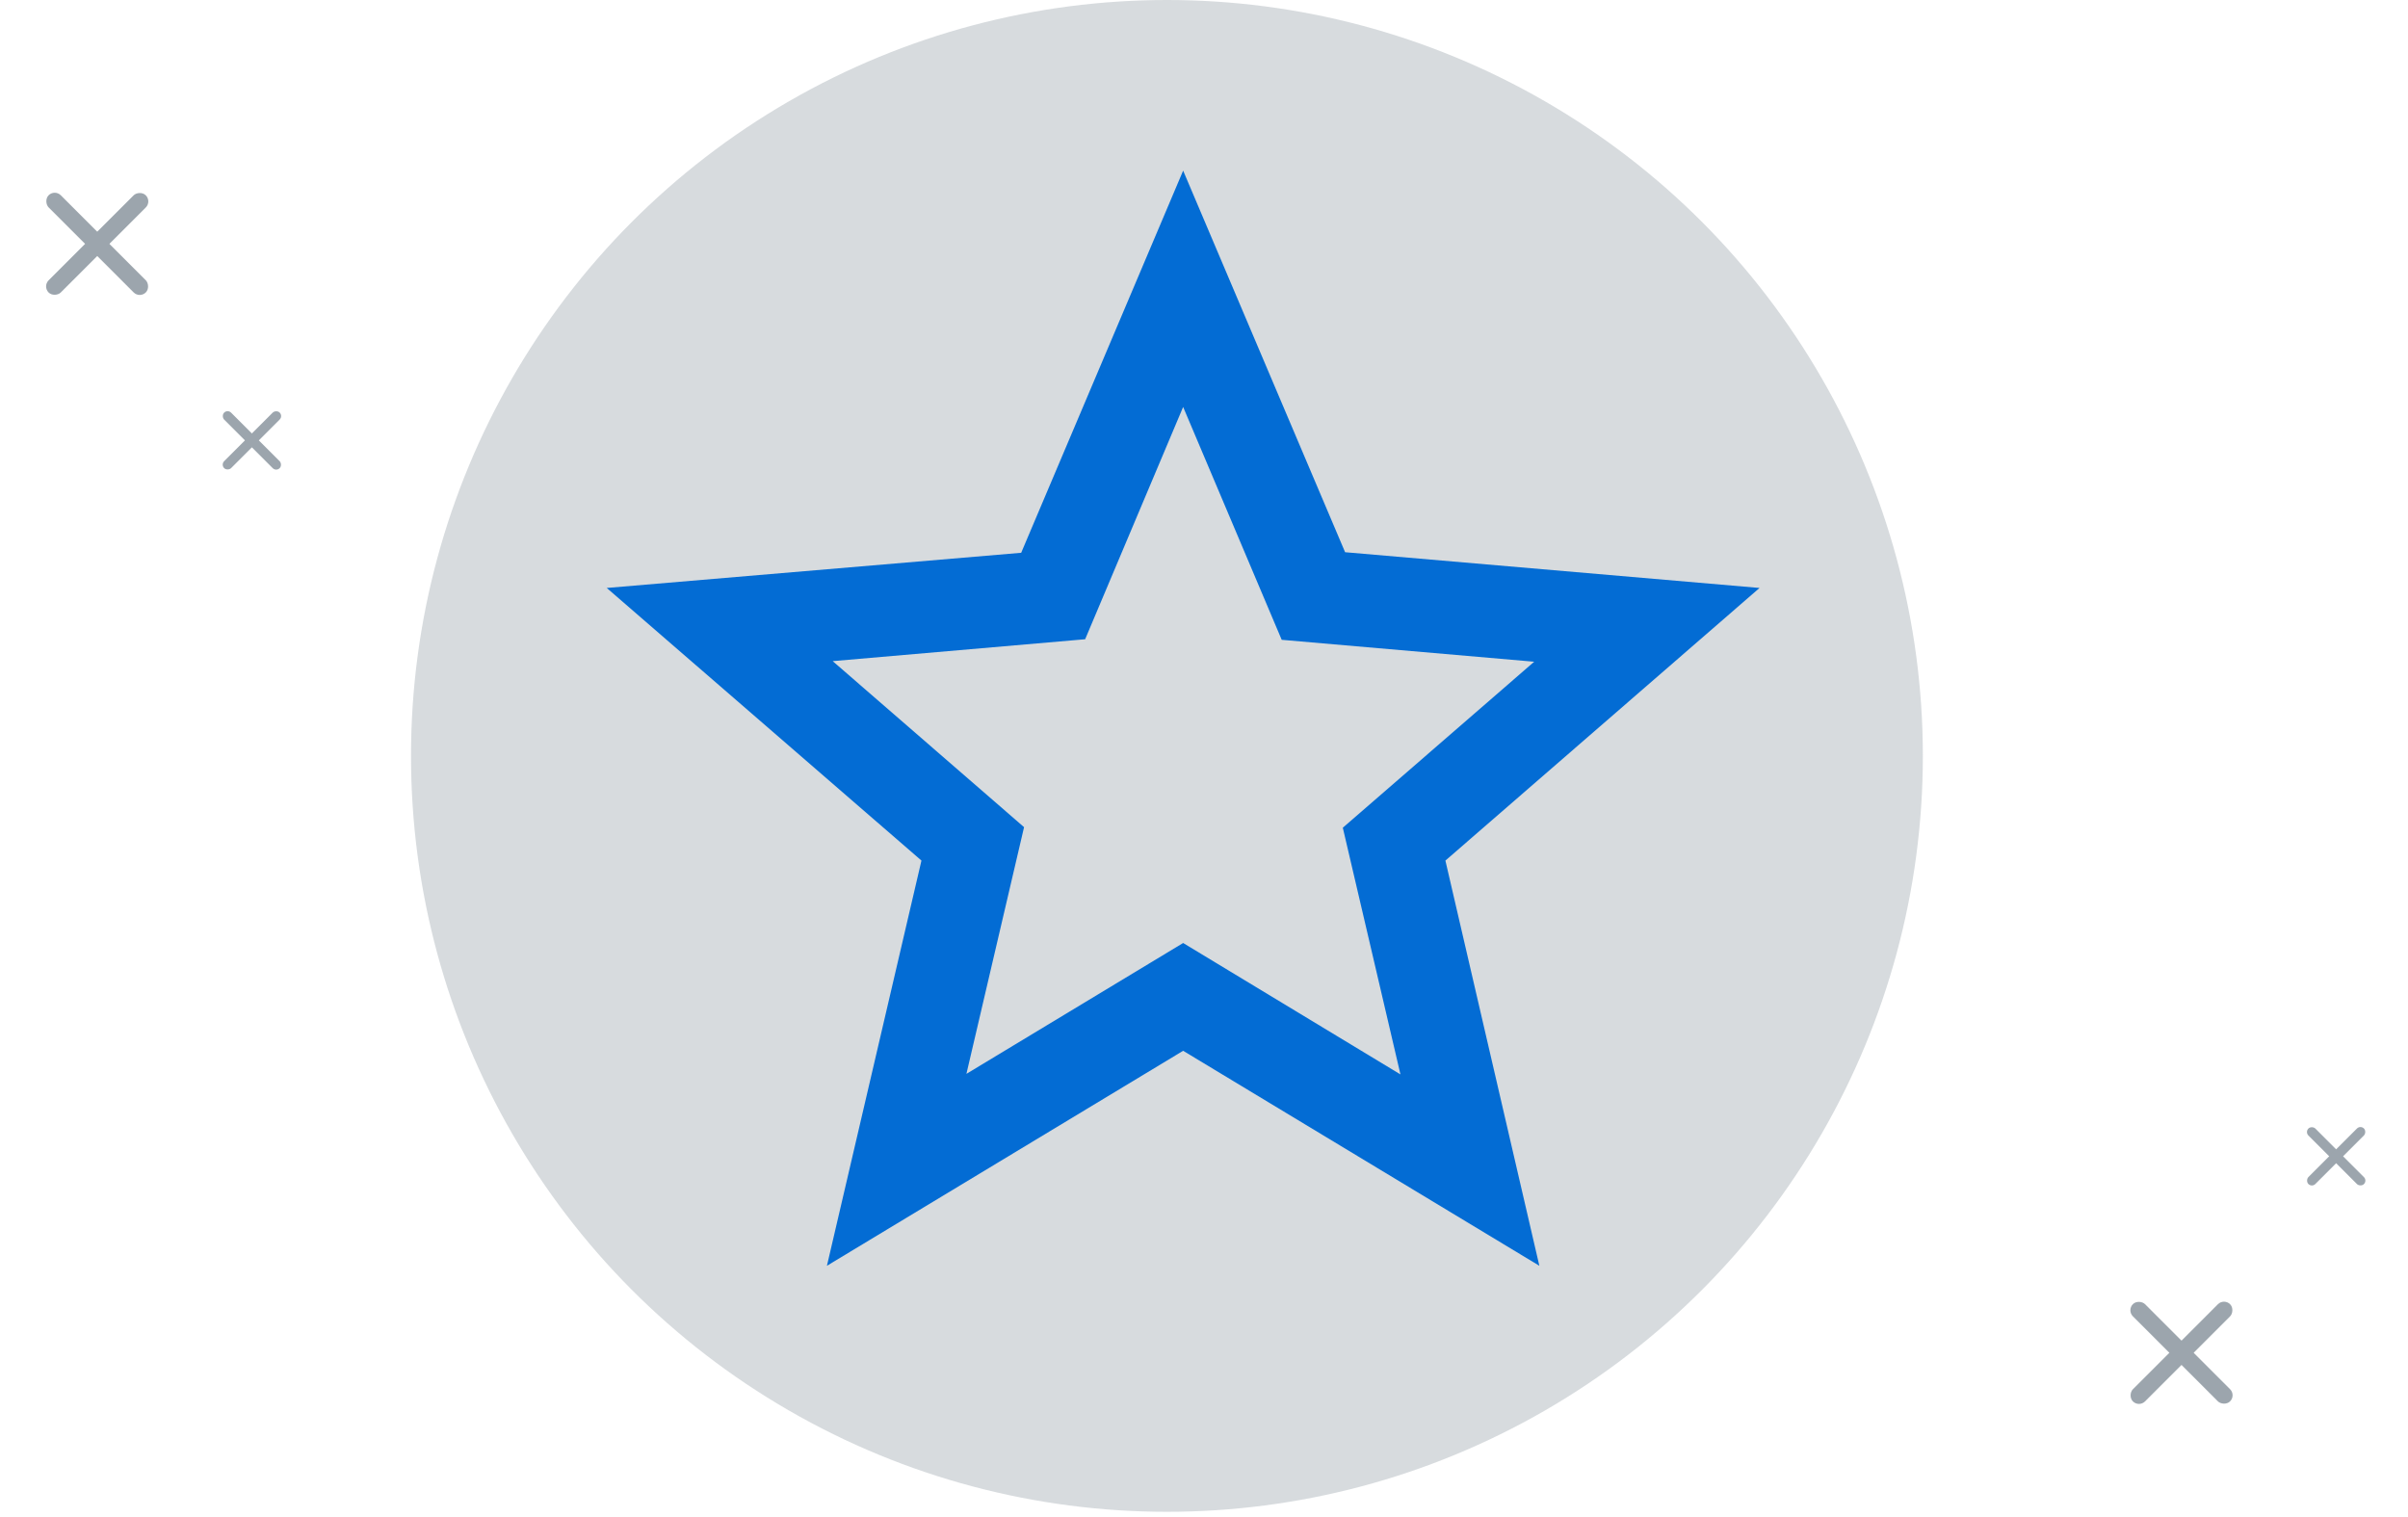
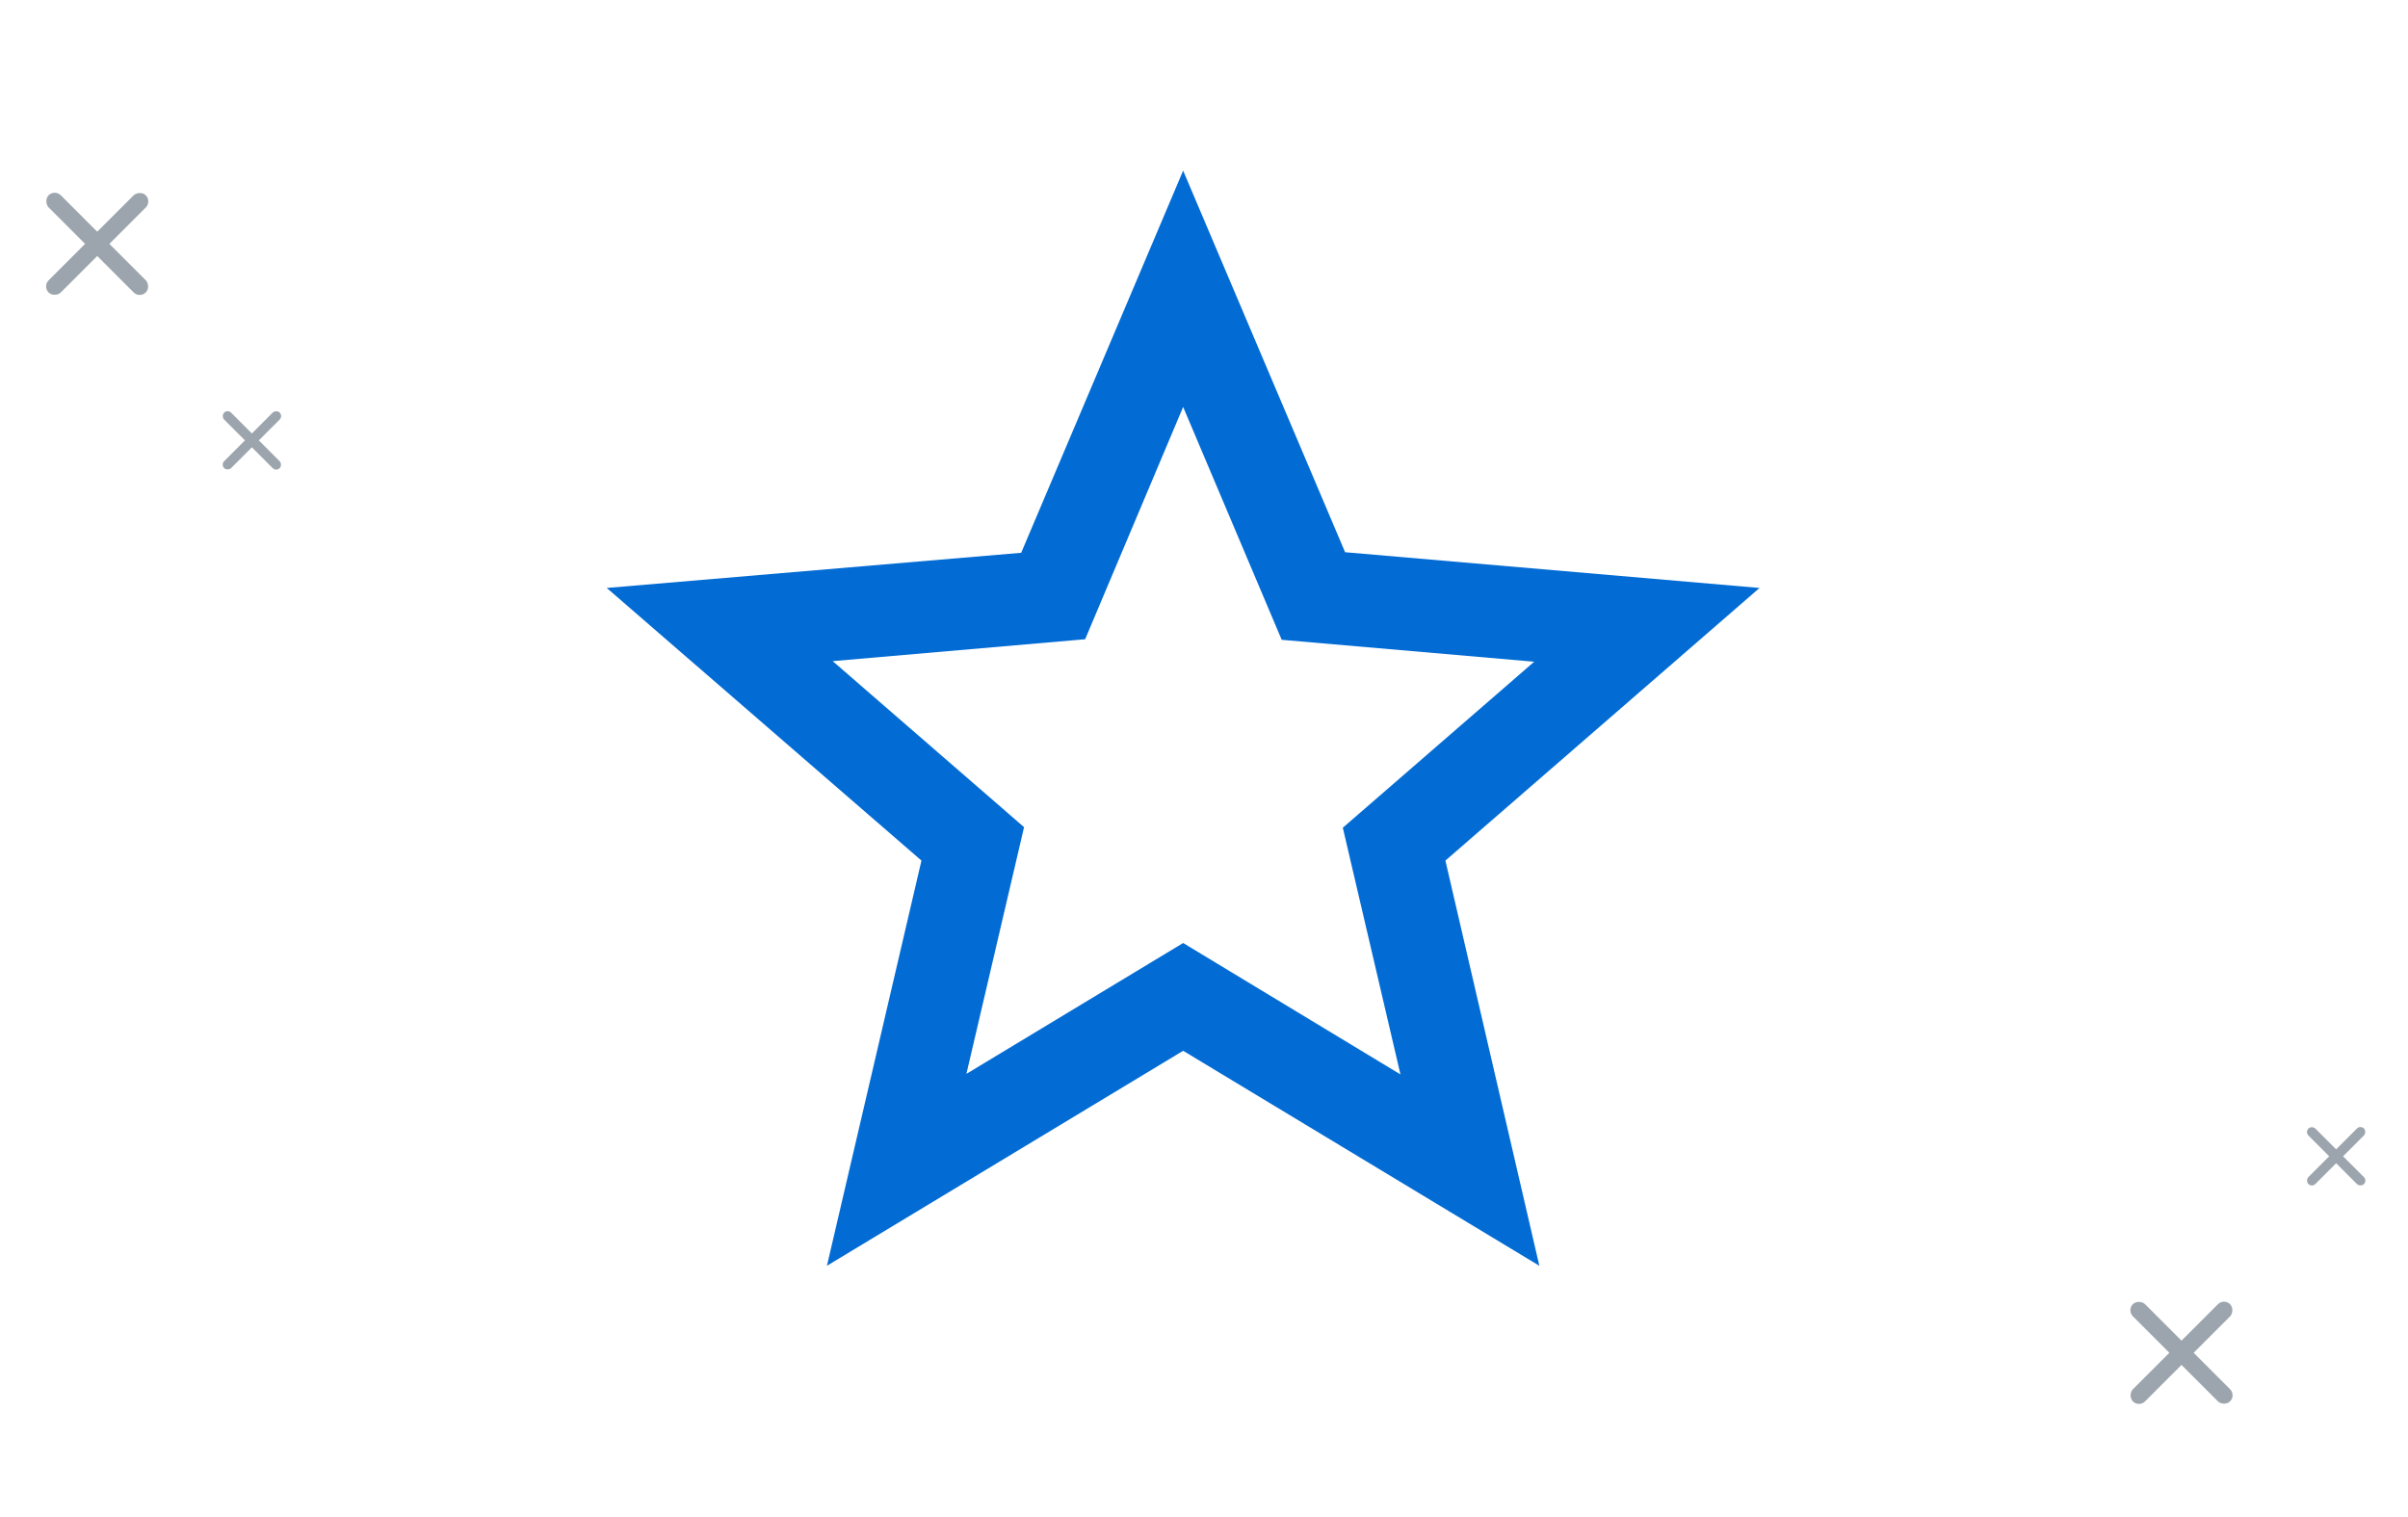
<svg xmlns="http://www.w3.org/2000/svg" width="127" height="80" viewBox="0 0 127 80" fill="none">
-   <circle opacity="0.4" cx="61.545" cy="39.868" r="39.868" fill="#9CA5AD" />
  <rect width="0.906" height="7.249" rx="0.453" transform="matrix(0.707 0.707 0.707 -0.707 2.244 15.106)" fill="#9CA5AD" />
  <rect width="0.906" height="7.249" rx="0.453" transform="matrix(-0.707 0.707 0.707 0.707 2.885 9.978)" fill="#9CA5AD" />
  <rect width="0.518" height="4.142" rx="0.259" transform="matrix(0.707 0.707 0.707 -0.707 11.639 24.506)" fill="#9CA5AD" />
  <rect width="0.518" height="4.142" rx="0.259" transform="matrix(-0.707 0.707 0.707 0.707 12.004 21.58)" fill="#9CA5AD" />
  <rect x="112.17" y="69.105" width="0.906" height="7.249" rx="0.453" transform="rotate(-45 112.17 69.105)" fill="#9CA5AD" />
  <rect x="112.811" y="74.233" width="0.906" height="7.249" rx="0.453" transform="rotate(-135 112.811 74.233)" fill="#9CA5AD" />
  <rect x="121.564" y="59.705" width="0.518" height="4.142" rx="0.259" transform="rotate(-45 121.564 59.705)" fill="#9CA5AD" />
  <rect x="121.93" y="62.631" width="0.518" height="4.142" rx="0.259" transform="rotate(-135 121.93 62.631)" fill="#9CA5AD" />
  <path d="M92.8 31.01L70.942 29.125L62.4 9L53.858 29.155L32 31.01L48.598 45.389L43.613 66.76L62.4 55.421L81.187 66.76L76.232 45.389L92.8 31.01ZM62.4 49.736L50.97 56.637L54.01 43.626L43.917 34.87L57.232 33.715L62.4 21.464L67.598 33.745L80.914 34.901L70.821 43.656L73.861 56.667L62.4 49.736Z" fill="#036CD4" />
</svg>